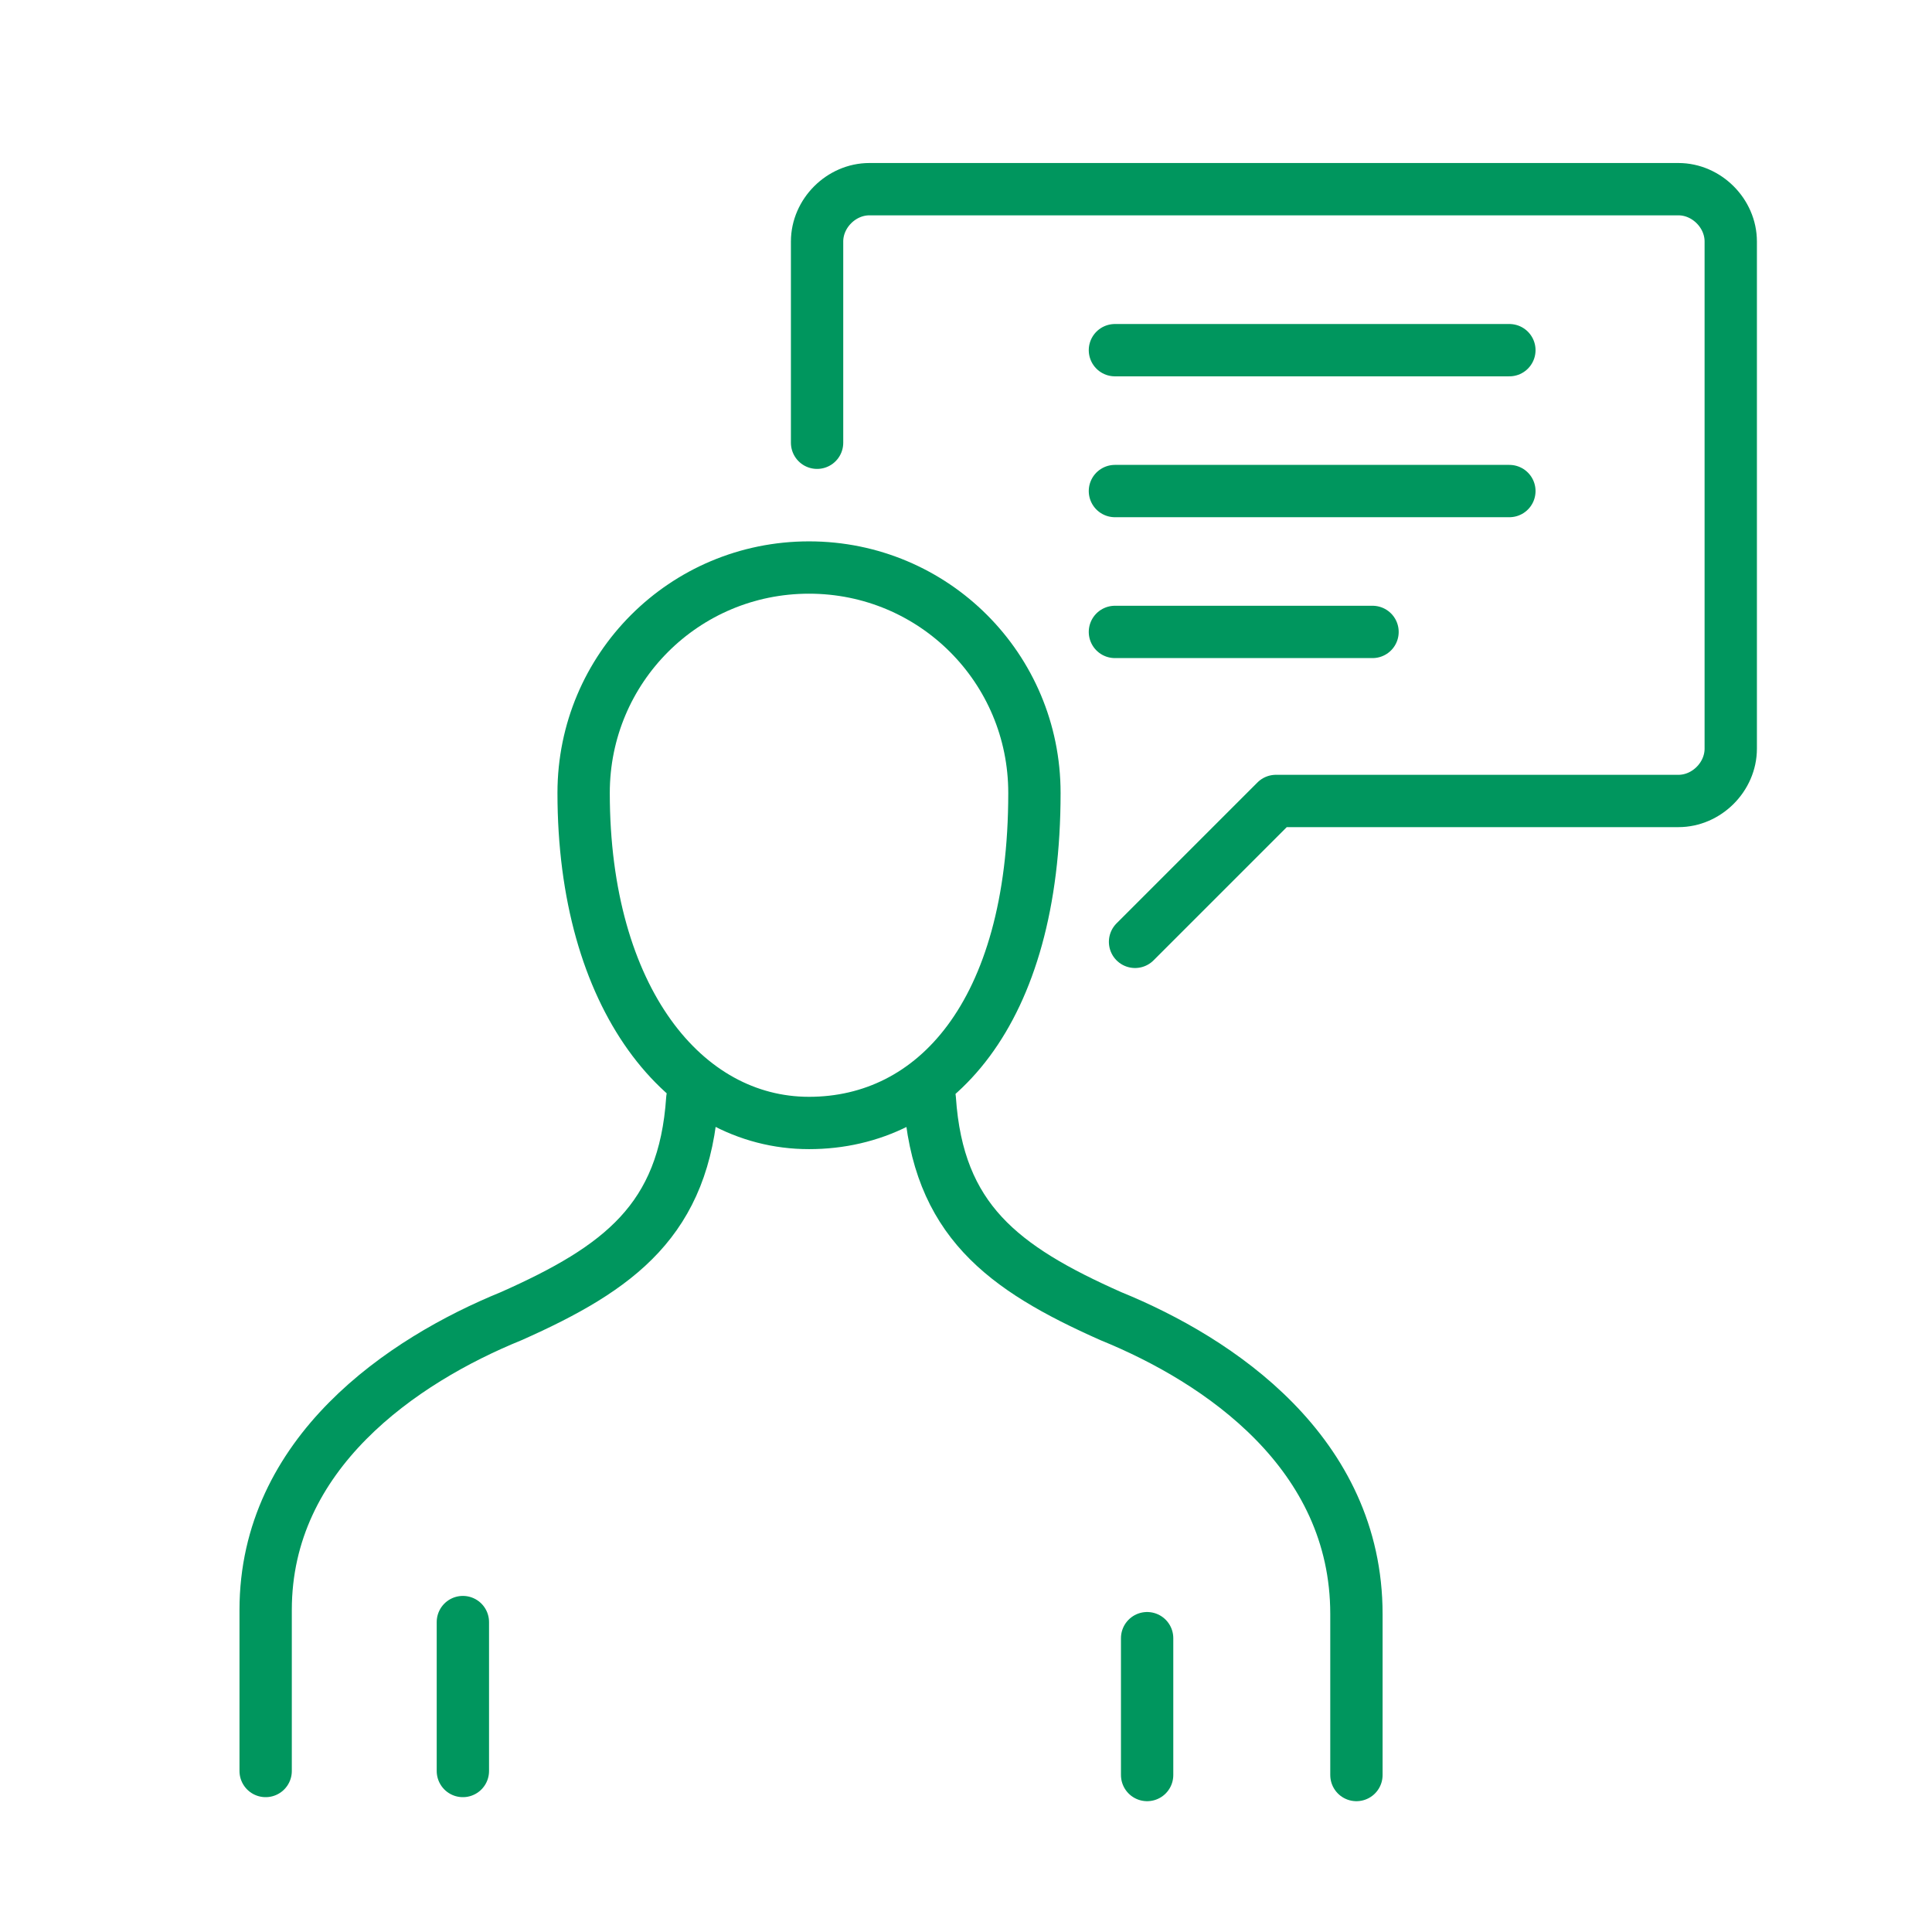
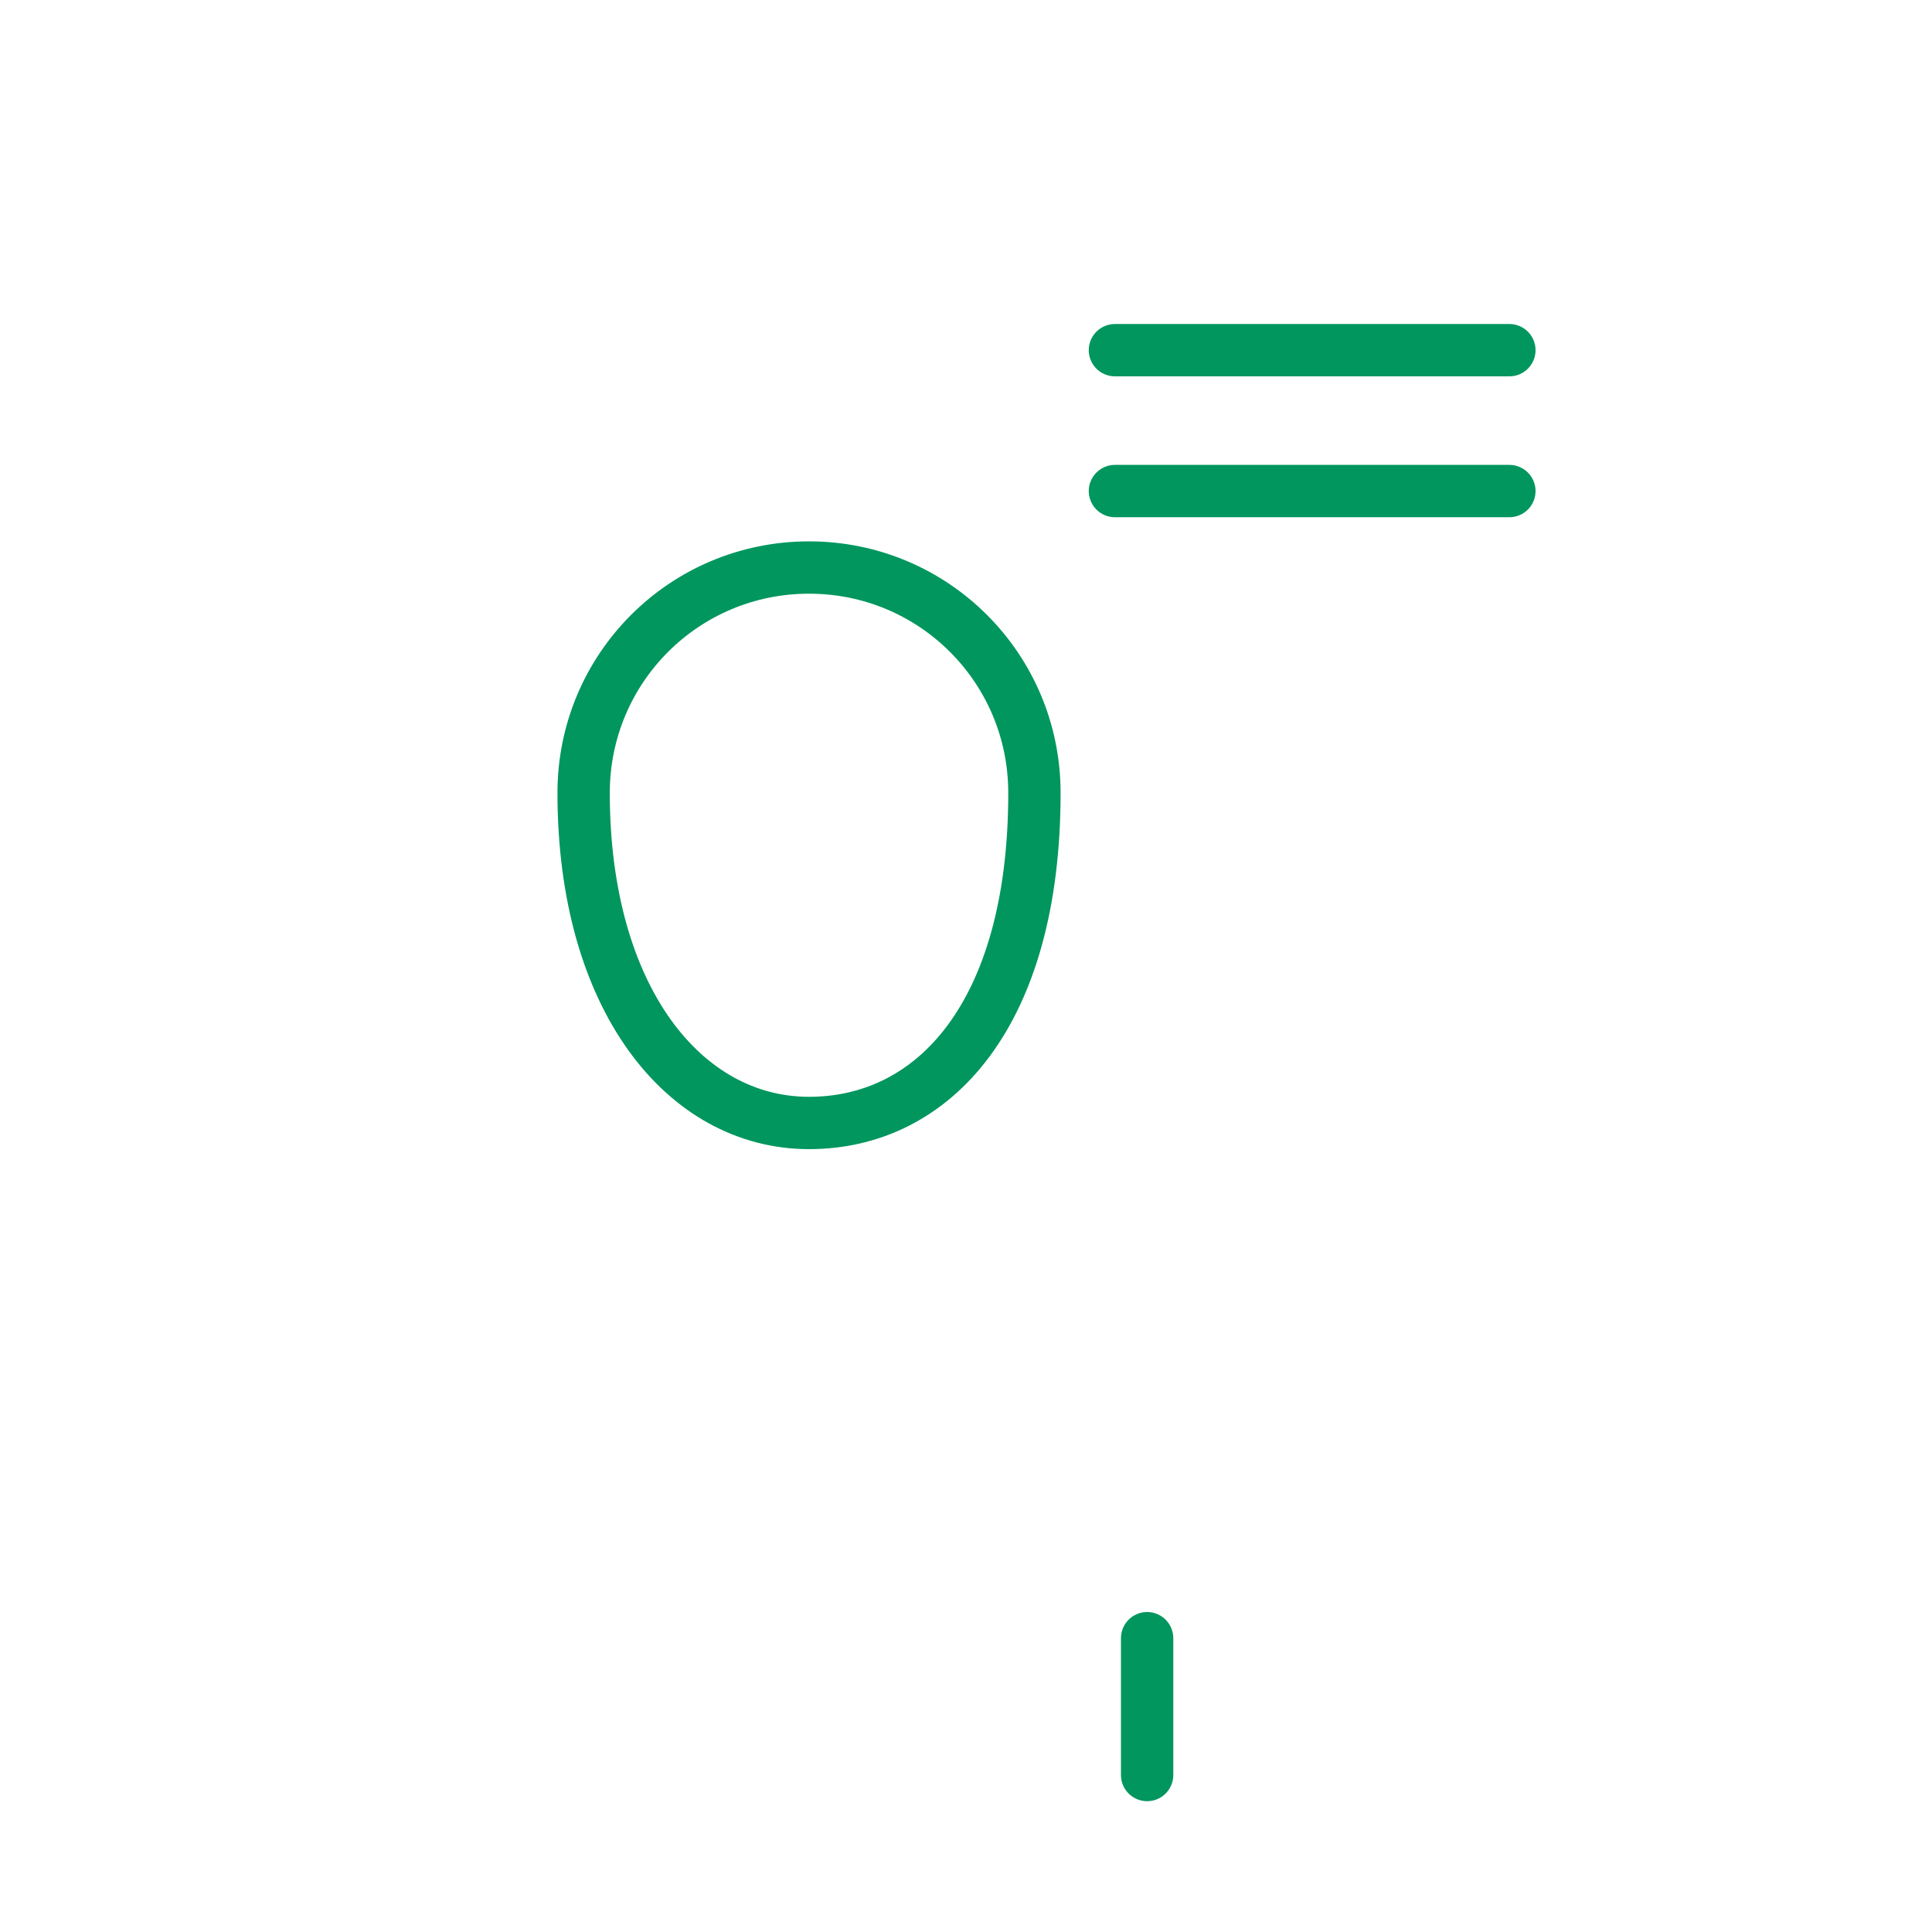
<svg xmlns="http://www.w3.org/2000/svg" version="1.1" x="0px" y="0px" viewBox="0 0 48 48" style="enable-background:new 0 0 48 48;" xml:space="preserve">
  <style type="text/css">
	.st0{opacity:0.1;fill:#00965E;}
	.st1{fill:#212121;}
	.st2{fill:#00965E;}
	.st3{fill:#C20069;}
	.st4{fill:none;stroke:#C20069;stroke-width:6;stroke-miterlimit:10;}
	.st5{fill:none;stroke:#00965E;stroke-width:2;stroke-linecap:round;stroke-linejoin:round;stroke-miterlimit:10;}
	.st6{fill:#6F4378;}
	.st7{fill:#24B3C7;}
	.st8{fill:#FFFFFF;stroke:#FFFFFF;stroke-miterlimit:10;}
	.st9{filter:url(#Adobe_OpacityMaskFilter);}
	.st10{fill:none;stroke:#000000;stroke-linecap:round;stroke-linejoin:round;stroke-miterlimit:10;}
	.st11{fill:none;stroke:#FFFFFF;stroke-width:1.8;stroke-linecap:round;stroke-linejoin:round;stroke-miterlimit:10;}
	.st12{mask:url(#SVGID_1_);fill:url(#SVGID_00000056417389530453193480000001831910325604856714_);}
	
		.st13{fill:none;stroke:url(#SVGID_00000080901033624719602160000001404788807781984407_);stroke-width:1.8;stroke-linecap:round;stroke-linejoin:round;stroke-miterlimit:10;}
	.st14{filter:url(#Adobe_OpacityMaskFilter_00000098214060245614546230000001616126977597119642_);}
	.st15{fill:none;stroke:#FFFFFF;stroke-width:1.6;stroke-linecap:round;stroke-linejoin:round;stroke-miterlimit:10;}
	
		.st16{mask:url(#SVGID_00000034790557814889331960000000896097891955287962_);fill:url(#SVGID_00000036938839058810594870000009127214751778240394_);}
	
		.st17{fill:none;stroke:url(#SVGID_00000070817033720768197440000012378896759197942718_);stroke-width:1.8;stroke-linecap:round;stroke-linejoin:round;stroke-miterlimit:10;}
	.st18{filter:url(#Adobe_OpacityMaskFilter_00000096022287366758188390000016469170409582644906_);}
	
		.st19{mask:url(#SVGID_00000161617071694108077600000010070109251466914959_);fill:url(#SVGID_00000013914243824706872760000005042159186101989259_);}
	
		.st20{fill:none;stroke:url(#SVGID_00000127751628746380194270000010348796021542780041_);stroke-width:1.8;stroke-linecap:round;stroke-linejoin:round;stroke-miterlimit:10;}
	.st21{filter:url(#Adobe_OpacityMaskFilter_00000026165306484999862620000012266726079609374082_);}
	
		.st22{mask:url(#SVGID_00000047765764624690957730000002772476431642233013_);fill:url(#SVGID_00000128487414457881924900000004462286463497697212_);}
	
		.st23{fill:none;stroke:url(#SVGID_00000031204386323846386020000005759974316450001323_);stroke-width:1.8;stroke-linecap:round;stroke-linejoin:round;stroke-miterlimit:10;}
	.st24{filter:url(#Adobe_OpacityMaskFilter_00000055697549113379680430000014610024835084638871_);}
	.st25{fill:#FFFFFF;}
	
		.st26{mask:url(#SVGID_00000183942031745831093750000001381850475074485419_);fill:url(#SVGID_00000074404943513078127110000009925873055157029558_);}
	
		.st27{fill:none;stroke:url(#SVGID_00000008868168341838180500000016724472117937018805_);stroke-width:1.8;stroke-linecap:round;stroke-linejoin:round;stroke-miterlimit:10;}
	.st28{filter:url(#Adobe_OpacityMaskFilter_00000065792007789551800850000009950091231569079218_);}
	.st29{fill:none;stroke:#FFFFFF;stroke-width:1.9;stroke-linecap:round;stroke-linejoin:round;stroke-miterlimit:10;}
	
		.st30{mask:url(#SVGID_00000018197356795707767760000000207185495885300410_);fill:url(#SVGID_00000107561841747985680900000015080257845047032753_);}
	.st31{filter:url(#Adobe_OpacityMaskFilter_00000161632462700708094160000011333060937619030947_);}
	.st32{fill:none;stroke:#FFFFFF;stroke-width:2;stroke-linecap:round;stroke-linejoin:round;stroke-miterlimit:10;}
	
		.st33{mask:url(#SVGID_00000023275631829101101710000009672852876643877760_);fill:url(#SVGID_00000133516436253532936880000005220534839804538544_);}
	.st34{filter:url(#Adobe_OpacityMaskFilter_00000105406055098938316500000006331227671919389328_);}
	.st35{fill:none;stroke:#FFFFFF;stroke-width:1.8;stroke-miterlimit:10;}
	
		.st36{mask:url(#SVGID_00000026859906719860901970000007204249703367026074_);fill:url(#SVGID_00000083807556550075501920000004542921105747571599_);}
	.st37{filter:url(#Adobe_OpacityMaskFilter_00000049925680808342796520000002200297547805764738_);}
	.st38{fill:none;stroke:#FFFFFF;stroke-width:1.8;stroke-linecap:round;stroke-miterlimit:10;}
	
		.st39{mask:url(#SVGID_00000078007506241465325530000001878276193539801988_);fill:url(#SVGID_00000109002379433296477170000015130972486940127407_);}
	.st40{filter:url(#Adobe_OpacityMaskFilter_00000022559489293649338160000014798969446480647855_);}
	
		.st41{mask:url(#SVGID_00000096046632511531181340000004914511639074017970_);fill:url(#SVGID_00000029024698027158580350000004422891346688155791_);}
	.st42{filter:url(#Adobe_OpacityMaskFilter_00000115487126817195851450000010466946195442946982_);}
	
		.st43{mask:url(#SVGID_00000131328541474372568380000016215766106074917760_);fill:url(#SVGID_00000084510320201606928290000009140258387348383408_);}
	.st44{filter:url(#Adobe_OpacityMaskFilter_00000129915616522000789210000004845351593210141328_);}
	.st45{fill:none;stroke:#FFFFFF;stroke-width:2;stroke-linejoin:round;stroke-miterlimit:10;}
	
		.st46{mask:url(#SVGID_00000064340370818674740210000011174929729037941688_);fill:url(#SVGID_00000015323464794451415810000004725085353551942560_);}
	.st47{filter:url(#Adobe_OpacityMaskFilter_00000094585466693899117380000015263345827697730196_);}
	
		.st48{mask:url(#SVGID_00000106853740414186923540000010354174064066869128_);fill:url(#SVGID_00000132069693161539586030000003234984076176119684_);}
	.st49{filter:url(#Adobe_OpacityMaskFilter_00000083067878536899199990000003910748838673437374_);}
	
		.st50{mask:url(#SVGID_00000032650339193785390450000004396250359034459830_);fill:url(#SVGID_00000137125646696099793830000004378328546401754766_);}
	.st51{filter:url(#Adobe_OpacityMaskFilter_00000148646115450054901320000003240507819592845234_);}
	
		.st52{mask:url(#SVGID_00000072994551205969805370000002430128813214627980_);fill:url(#SVGID_00000145048097277068793450000015766300251752157334_);}
	.st53{filter:url(#Adobe_OpacityMaskFilter_00000057138616602580349520000005282557401110363033_);}
	
		.st54{mask:url(#SVGID_00000034808557275885023230000000635519354945045409_);fill:url(#SVGID_00000181807605833874682300000008445514304527637658_);}
	.st55{filter:url(#Adobe_OpacityMaskFilter_00000103979164709337886180000012832583155136472708_);}
	
		.st56{mask:url(#SVGID_00000000909563251360857410000004568090303215092658_);fill:url(#SVGID_00000072273113329773958020000016810200582755948720_);}
	.st57{filter:url(#Adobe_OpacityMaskFilter_00000064337728309499904610000011353828357907902899_);}
	.st58{fill:#FFFFFF;stroke:#FFFFFF;stroke-width:1.2;stroke-linecap:round;stroke-linejoin:round;stroke-miterlimit:10;}
	.st59{fill:none;stroke:#000000;stroke-width:2;stroke-linecap:round;stroke-linejoin:round;stroke-miterlimit:10;}
	
		.st60{mask:url(#SVGID_00000088112726544039097120000014633467537408965259_);fill:url(#SVGID_00000070820209545833014410000008192317511594940815_);}
	.st61{filter:url(#Adobe_OpacityMaskFilter_00000164510647834220832580000013839577087273130634_);}
	
		.st62{mask:url(#SVGID_00000016772219308261091810000009036346455906756233_);fill:url(#SVGID_00000039118027853056368890000006620273633423980696_);}
	.st63{filter:url(#Adobe_OpacityMaskFilter_00000150823147622561302180000000004380380471680690_);}
	.st64{fill:none;stroke:#FFFFFF;stroke-width:1.5;stroke-linecap:round;stroke-linejoin:round;stroke-miterlimit:10;}
	
		.st65{mask:url(#SVGID_00000014605235392887367210000017430413007173542042_);fill:url(#SVGID_00000076567464327854385650000013972225987568171138_);}
	.st66{filter:url(#Adobe_OpacityMaskFilter_00000060740889434560179700000015476482730240955280_);}
	
		.st67{mask:url(#SVGID_00000001626943179135064320000014669279402222857611_);fill:url(#SVGID_00000072267936327685605050000005591266690509569171_);}
	.st68{filter:url(#Adobe_OpacityMaskFilter_00000181784449879425441290000003307060731040987035_);}
	
		.st69{mask:url(#SVGID_00000100380367629855566570000015705223820667639714_);fill:url(#SVGID_00000061434478357114899360000017515041875704127148_);}
	.st70{filter:url(#Adobe_OpacityMaskFilter_00000019635916359986329820000016786470959532255886_);}
	
		.st71{mask:url(#SVGID_00000173844030118999313490000014114096153735115679_);fill:url(#SVGID_00000174580210888891662530000006425297481903130033_);}
	.st72{filter:url(#Adobe_OpacityMaskFilter_00000101808054798941212690000004193962784719829950_);}
	
		.st73{mask:url(#SVGID_00000032627033865395325460000001015010673868247712_);fill:url(#SVGID_00000032611792943854750680000000240220089756001424_);}
	.st74{filter:url(#Adobe_OpacityMaskFilter_00000161632405127237368410000002415220083305000079_);}
	
		.st75{mask:url(#SVGID_00000141430399230705203940000014963057240939525808_);fill:url(#SVGID_00000039113420177852163380000014252262245578276255_);}
	.st76{filter:url(#Adobe_OpacityMaskFilter_00000083796000816986690580000005893791312503432609_);}
	
		.st77{mask:url(#SVGID_00000158747782644157144700000005784492589931913128_);fill:url(#SVGID_00000173134693383546453110000017716672860297174179_);}
	.st78{filter:url(#Adobe_OpacityMaskFilter_00000067935764071374545960000006928201056910639551_);}
	
		.st79{mask:url(#SVGID_00000018922511452196958420000004622937189326218428_);fill:url(#SVGID_00000088822699748001968830000012892789703589182596_);}
	.st80{filter:url(#Adobe_OpacityMaskFilter_00000074409754453674256340000007729271579671770768_);}
	
		.st81{mask:url(#SVGID_00000119098745685457710530000012084125489662789505_);fill:url(#SVGID_00000142894255778957840690000005874018910414697357_);}
	.st82{filter:url(#Adobe_OpacityMaskFilter_00000103227161232076907470000013485003063011173269_);}
	
		.st83{mask:url(#SVGID_00000137834525078173232870000013489206246724685460_);fill:url(#SVGID_00000011717630989869349810000008549039658470560423_);}
	.st84{filter:url(#Adobe_OpacityMaskFilter_00000139278992829545692020000005161740655013129407_);}
	
		.st85{mask:url(#SVGID_00000039126931259854339010000017811516612715048602_);fill:url(#SVGID_00000098184448616035221130000017082154798412554925_);}
	.st86{filter:url(#Adobe_OpacityMaskFilter_00000042700571812828460250000012402957914489993900_);}
	
		.st87{mask:url(#SVGID_00000132775250871609281100000001264218026944872866_);fill:url(#SVGID_00000058588724045577707560000012986717841384512398_);}
	.st88{filter:url(#Adobe_OpacityMaskFilter_00000026143543052739820690000009603963366293208483_);}
	
		.st89{mask:url(#SVGID_00000026123140411843713010000009374809475806584244_);fill:url(#SVGID_00000046329720967081600430000012961902879342195135_);}
	.st90{filter:url(#Adobe_OpacityMaskFilter_00000042705677641088921850000016580782515800912519_);}
	
		.st91{mask:url(#SVGID_00000081637147046940184500000014794752814724806565_);fill:url(#SVGID_00000070801761930759953240000017524129646707894953_);}
	.st92{filter:url(#Adobe_OpacityMaskFilter_00000163070017591906570220000007484730253045331611_);}
	
		.st93{mask:url(#SVGID_00000164486334578026076550000014234163011658061197_);fill:url(#SVGID_00000147918340324153956140000017861841765462269835_);}
	.st94{filter:url(#Adobe_OpacityMaskFilter_00000002361663986375879440000010614303347343987645_);}
	
		.st95{mask:url(#SVGID_00000031921506350548744250000018048272100763602320_);fill:url(#SVGID_00000124864667601508704890000005494875198822007444_);}
	.st96{filter:url(#Adobe_OpacityMaskFilter_00000085958991717288122400000015903253264610553529_);}
	
		.st97{mask:url(#SVGID_00000131333490362767659990000001129984939798945160_);fill:url(#SVGID_00000039822875747279609710000017411475639306641573_);}
	.st98{filter:url(#Adobe_OpacityMaskFilter_00000017475069349861243780000011129205006381192598_);}
	
		.st99{mask:url(#SVGID_00000026884991081721023060000006468405482327804861_);fill:url(#SVGID_00000097462616064335287770000012106910375167128998_);}
	.st100{filter:url(#Adobe_OpacityMaskFilter_00000078741106196308487490000002334711330472978323_);}
	
		.st101{mask:url(#SVGID_00000142858147734350499370000008654477967615097216_);fill:url(#SVGID_00000149373827060369070300000009405675245010378628_);}
	.st102{filter:url(#Adobe_OpacityMaskFilter_00000080175292924585736800000015326500348824670636_);}
	
		.st103{mask:url(#SVGID_00000104708538968333021860000011661930645681117116_);fill:url(#SVGID_00000167385016905493441750000016834636830401837699_);}
	.st104{filter:url(#Adobe_OpacityMaskFilter_00000008863973826182751360000013948181023153584317_);}
	.st105{fill:none;stroke:#FFFFFF;stroke-width:1.858;stroke-linecap:round;stroke-linejoin:round;stroke-miterlimit:10;}
	
		.st106{mask:url(#SVGID_00000050656368592144177740000014662274330374165669_);fill:url(#SVGID_00000163790672551105196680000007864282720388966591_);}
	.st107{filter:url(#Adobe_OpacityMaskFilter_00000034772232402593485590000016194252295843902120_);}
	
		.st108{mask:url(#SVGID_00000024718448651714107660000017833588440802977450_);fill:url(#SVGID_00000157999181474614490980000006839253266158700689_);}
	.st109{filter:url(#Adobe_OpacityMaskFilter_00000143603115793032364780000004376786440533595025_);}
	
		.st110{mask:url(#SVGID_00000098923838650827793910000010734881260995796608_);fill:url(#SVGID_00000149345230269671761260000003093699467013848722_);}
	.st111{filter:url(#Adobe_OpacityMaskFilter_00000034075367567880925900000002772417222885878712_);}
	
		.st112{mask:url(#SVGID_00000004504787126469673700000010973669570098171023_);fill:url(#SVGID_00000119113616480784104420000012477661490725205391_);}
	.st113{filter:url(#Adobe_OpacityMaskFilter_00000167393735580885512990000009558912084175159975_);}
	
		.st114{mask:url(#SVGID_00000170983292104588591720000002228981029852529853_);fill:url(#SVGID_00000086655630225626992480000009128676983273161123_);}
	.st115{filter:url(#Adobe_OpacityMaskFilter_00000124125162357489880300000017635974282316763311_);}
	
		.st116{mask:url(#SVGID_00000105401665802224921550000004140430305628683155_);fill:url(#SVGID_00000159452675132160400020000010318155538592375202_);}
	.st117{filter:url(#Adobe_OpacityMaskFilter_00000159443532022419936910000005983589352606213547_);}
	
		.st118{mask:url(#SVGID_00000031905360046143272530000012743286442791037374_);fill:url(#SVGID_00000005982931223100738220000015759107025289580447_);}
	.st119{filter:url(#Adobe_OpacityMaskFilter_00000115474609380696806900000007628753458708661922_);}
	.st120{fill:none;stroke:#FFFFFF;stroke-width:1.673;stroke-linecap:round;stroke-linejoin:round;stroke-miterlimit:10;}
	
		.st121{mask:url(#SVGID_00000105407465396057738850000007458665916568734615_);fill:url(#SVGID_00000004513622237684463720000009943981176471481013_);}
	.st122{filter:url(#Adobe_OpacityMaskFilter_00000176042011259992478820000004576863185821020335_);}
	
		.st123{mask:url(#SVGID_00000024712070807452670240000002604114714681930393_);fill:url(#SVGID_00000026872182347335912430000004132495586376465082_);}
	.st124{filter:url(#Adobe_OpacityMaskFilter_00000115514474229066156610000001288483414710853512_);}
	
		.st125{fill:url(#SVGID_00000078011132186086878530000007460983776455743623_);stroke:#FFFFFF;stroke-width:1.8;stroke-linecap:round;stroke-miterlimit:10;}
	
		.st126{fill:url(#SVGID_00000134960273323337172600000010723941057480519585_);stroke:#FFFFFF;stroke-width:1.8;stroke-linecap:round;stroke-miterlimit:10;}
	
		.st127{fill:url(#SVGID_00000123412276286232664420000004390994950864420027_);stroke:#FFFFFF;stroke-width:1.8;stroke-linecap:round;stroke-miterlimit:10;}
	
		.st128{fill:url(#SVGID_00000094617686607119937880000014591346858422881192_);stroke:#FFFFFF;stroke-width:1.8;stroke-linecap:round;stroke-miterlimit:10;}
	
		.st129{fill:url(#SVGID_00000069381032110870191460000006591105597299812007_);stroke:#FFFFFF;stroke-width:1.8;stroke-linecap:round;stroke-miterlimit:10;}
	
		.st130{mask:url(#SVGID_00000022528217998890225290000015006335175965188244_);fill:url(#SVGID_00000139277513588848821470000005491696927165012115_);}
	.st131{filter:url(#Adobe_OpacityMaskFilter_00000053536624186942236330000012688521414089115819_);}
	
		.st132{mask:url(#SVGID_00000100381726552624161810000002155038941440696726_);fill:url(#SVGID_00000104699315627986082420000007559194862387168700_);}
	.st133{filter:url(#Adobe_OpacityMaskFilter_00000042696523620884035820000007161399082242868394_);}
	
		.st134{mask:url(#SVGID_00000036240595291519822900000011510579329847206793_);fill:url(#SVGID_00000024696623817537782950000018232364072852115077_);}
	.st135{filter:url(#Adobe_OpacityMaskFilter_00000117677345919279422590000011382111220854105513_);}
	
		.st136{mask:url(#SVGID_00000135656850267456414900000000716681449846284930_);fill:url(#SVGID_00000083054717839161285030000017436000615616471203_);}
	.st137{filter:url(#Adobe_OpacityMaskFilter_00000127021825171100330930000016978833955557128888_);}
	
		.st138{mask:url(#SVGID_00000082331089499094229750000009655096441078585004_);fill:url(#SVGID_00000101103567358666579520000014381302268122795652_);}
	.st139{filter:url(#Adobe_OpacityMaskFilter_00000025422814661298448070000006348976982921109639_);}
	
		.st140{mask:url(#SVGID_00000182498766025177829960000010118473949886345355_);fill:url(#SVGID_00000078743399668244247350000003936052188893569722_);}
	.st141{filter:url(#Adobe_OpacityMaskFilter_00000068677229373688722460000006455607798791918251_);}
	
		.st142{mask:url(#SVGID_00000127760873270670491730000009249938153531498881_);fill:url(#SVGID_00000155855002332588524800000004630182025683890828_);}
	.st143{filter:url(#Adobe_OpacityMaskFilter_00000124134114324920901960000004595594062405410458_);}
	
		.st144{mask:url(#SVGID_00000044864924721996642830000015976246784273541303_);fill:url(#SVGID_00000173142336966544787070000012280713093739846272_);}
	.st145{filter:url(#Adobe_OpacityMaskFilter_00000139972645820458219010000005067890037780164230_);}
	
		.st146{mask:url(#SVGID_00000145025905294169385700000013251003422149449624_);fill:url(#SVGID_00000052104743244555232050000015103732921564328103_);}
	.st147{filter:url(#Adobe_OpacityMaskFilter_00000033360204665320935030000004558213321415390616_);}
	
		.st148{mask:url(#SVGID_00000099622729098927420460000018141426182846699397_);fill:url(#SVGID_00000145025179342033824590000015483395654872539794_);}
	.st149{filter:url(#Adobe_OpacityMaskFilter_00000129173198746597759520000002448962353760870837_);}
	
		.st150{mask:url(#SVGID_00000127761560398345217010000012211676959029572246_);fill:url(#SVGID_00000172412965474122465590000016181211369684555435_);}
	.st151{filter:url(#Adobe_OpacityMaskFilter_00000153670290931954371770000012332831813779856011_);}
	
		.st152{mask:url(#SVGID_00000037680856404818121940000006444796256799634355_);fill:url(#SVGID_00000039134678379145571710000006963258141285114519_);}
	.st153{filter:url(#Adobe_OpacityMaskFilter_00000067943830222236036460000003290627981546572171_);}
	
		.st154{mask:url(#SVGID_00000178179136123643285980000018193504734074737537_);fill:url(#SVGID_00000046327276238468663880000011425297080860204448_);}
	.st155{filter:url(#Adobe_OpacityMaskFilter_00000149362094831071195570000003864692030683741100_);}
	
		.st156{mask:url(#SVGID_00000120549751498216865240000010606679966394326186_);fill:url(#SVGID_00000103264097830673528610000014519248124714817922_);}
	.st157{filter:url(#Adobe_OpacityMaskFilter_00000165232694601538052760000007865026515526727590_);}
	.st158{fill:none;stroke:#FFFFFF;stroke-width:2.056;stroke-linecap:round;stroke-linejoin:round;stroke-miterlimit:10;}
	
		.st159{mask:url(#SVGID_00000029026925835818633810000015367866314183490492_);fill:url(#SVGID_00000145047535659621199980000001068933883458295213_);}
	.st160{filter:url(#Adobe_OpacityMaskFilter_00000173144294030402854260000012499550578474559390_);}
	
		.st161{mask:url(#SVGID_00000034792706418139935740000013973649233968917641_);fill:url(#SVGID_00000113329631647051300030000012504829229055938730_);}
	.st162{filter:url(#Adobe_OpacityMaskFilter_00000022539914450151321380000001798617143314042504_);}
	
		.st163{mask:url(#SVGID_00000013174497577890011500000004197783561342799542_);fill:url(#SVGID_00000126306457930920751920000010590546796923717032_);}
	.st164{filter:url(#Adobe_OpacityMaskFilter_00000164479428344191888190000009751058388257113497_);}
	.st165{stroke:#FFFFFF;stroke-width:1.8;stroke-linecap:round;stroke-linejoin:round;stroke-miterlimit:10;}
	.st166{fill:none;stroke:#FFFFFF;stroke-linecap:round;stroke-linejoin:round;stroke-miterlimit:10;}
	
		.st167{mask:url(#SVGID_00000121257118322050798170000001147765349715915681_);fill:url(#SVGID_00000183971916868056098380000009568945592904756878_);}
	.st168{filter:url(#Adobe_OpacityMaskFilter_00000098205540809842665100000003206687077803946413_);}
	
		.st169{mask:url(#SVGID_00000018214481128983702170000006090967171939805096_);fill:url(#SVGID_00000080177225725786560940000017642949827935518634_);}
	.st170{filter:url(#Adobe_OpacityMaskFilter_00000028309095834648316040000004780442629733628043_);}
	
		.st171{mask:url(#SVGID_00000006675037623121710250000018175736906424856198_);fill:url(#SVGID_00000147204539066764507110000013374019921863388604_);}
	.st172{filter:url(#Adobe_OpacityMaskFilter_00000183951937890267446020000018147771176978827702_);}
	
		.st173{mask:url(#SVGID_00000118363965978530581280000007197657939690254780_);fill:url(#SVGID_00000078021674202267970710000006661983405302686894_);}
	.st174{filter:url(#Adobe_OpacityMaskFilter_00000078033012827339812550000003551412647055228309_);}
	.st175{fill:none;stroke:#FFFFFF;stroke-width:2;stroke-miterlimit:10;}
	.st176{fill:none;stroke:#FFFFFF;stroke-width:1.8;stroke-linejoin:round;stroke-miterlimit:10;}
	
		.st177{mask:url(#SVGID_00000086685003997330466840000011341843358621569432_);fill:url(#SVGID_00000150809800654780644700000011805075967977755071_);}
	.st178{filter:url(#Adobe_OpacityMaskFilter_00000092414784120575761540000004112849135293837732_);}
	
		.st179{mask:url(#SVGID_00000087396802245907165170000006569450340911028895_);fill:url(#SVGID_00000042697502444650258150000017900208083662951859_);}
	.st180{filter:url(#Adobe_OpacityMaskFilter_00000116232389130804066470000005526625514217152179_);}
	
		.st181{mask:url(#SVGID_00000168095899476616822860000010960590126795891627_);fill:url(#SVGID_00000164504837103717247370000010298138256515279525_);}
	.st182{filter:url(#Adobe_OpacityMaskFilter_00000049210202014354564870000004004142576809445000_);}
	
		.st183{mask:url(#SVGID_00000122695516782157292840000006066456829690617764_);fill:url(#SVGID_00000140000804643526883560000016854411676112428468_);}
	.st184{filter:url(#Adobe_OpacityMaskFilter_00000042008976641902758240000014338712724242988201_);}
	
		.st185{mask:url(#SVGID_00000064321831928505770630000005970405594099860370_);fill:url(#SVGID_00000130627619436684184050000002689663639805839008_);}
	.st186{filter:url(#Adobe_OpacityMaskFilter_00000119112543431134794060000014293429263823572671_);}
	
		.st187{mask:url(#SVGID_00000180355432849708169400000000047943454636014978_);fill:url(#SVGID_00000095310876019703230000000004135560806274999204_);}
	.st188{filter:url(#Adobe_OpacityMaskFilter_00000021813956660678652540000013904217550692935068_);}
	
		.st189{mask:url(#SVGID_00000146461372705574496150000015455929797593359032_);fill:url(#SVGID_00000175284831112429648100000002128831520169830550_);}
	.st190{filter:url(#Adobe_OpacityMaskFilter_00000079455690510897197840000008314602348062478009_);}
	
		.st191{mask:url(#SVGID_00000145059898204936977300000009998216092388225445_);fill:url(#SVGID_00000165194111490907994180000014858675924178104715_);}
	.st192{filter:url(#Adobe_OpacityMaskFilter_00000133510143130783218480000000894546630200294319_);}
	
		.st193{mask:url(#SVGID_00000001657518250550844250000006974392613772850578_);fill:url(#SVGID_00000095302968973103978200000008206511206745361798_);}
	.st194{filter:url(#Adobe_OpacityMaskFilter_00000109747712689445489450000014928164472724201137_);}
	
		.st195{mask:url(#SVGID_00000167385542958960897790000007450420435144736665_);fill:url(#SVGID_00000130637749471273781250000010711153378470502826_);}
	.st196{filter:url(#Adobe_OpacityMaskFilter_00000134218281147935577820000001989504646392599458_);}
	
		.st197{mask:url(#SVGID_00000121277123944420746430000001105744091716231082_);fill:url(#SVGID_00000098222519841298835860000013512838409750624402_);}
	.st198{filter:url(#Adobe_OpacityMaskFilter_00000091005642307396526600000000799654639770067604_);}
	
		.st199{mask:url(#SVGID_00000042717167858413149510000016783036650955659946_);fill:url(#SVGID_00000050647436975544147450000007064908852325489300_);}
	.st200{filter:url(#Adobe_OpacityMaskFilter_00000036211063818578326620000002345867694285909902_);}
	.st201{fill:none;stroke:#FFFFFF;stroke-width:1.9;stroke-miterlimit:10;}
	
		.st202{mask:url(#SVGID_00000044143910828141716550000018335316516008201093_);fill:url(#SVGID_00000047040750964176097220000011734039099725949335_);}
	.st203{filter:url(#Adobe_OpacityMaskFilter_00000039116172844464863820000008462484576133176713_);}
	
		.st204{mask:url(#SVGID_00000164493538148866486160000014251793432466510243_);fill:url(#SVGID_00000014609189327728044790000010348348518167407508_);}
	.st205{filter:url(#Adobe_OpacityMaskFilter_00000087389891646712153270000000779502575636332208_);}
	
		.st206{mask:url(#SVGID_00000145757028670101637160000013584593761140958132_);fill:url(#SVGID_00000064350803799755756790000003233739578631297720_);}
	.st207{filter:url(#Adobe_OpacityMaskFilter_00000108286911833426919390000004519453617586816646_);}
	
		.st208{mask:url(#SVGID_00000165192917435763937700000003200647747386284698_);fill:url(#SVGID_00000013187125761948497410000009184383563348798094_);}
	.st209{filter:url(#Adobe_OpacityMaskFilter_00000153667123637218194740000008985579892719281846_);}
	
		.st210{mask:url(#SVGID_00000046307917699122402190000009067982183579069607_);fill:url(#SVGID_00000170991081996334609380000010809734259974429624_);}
	.st211{filter:url(#Adobe_OpacityMaskFilter_00000105411436768900030850000009572104218516817806_);}
	
		.st212{mask:url(#SVGID_00000068675133231773536250000010120466813331660446_);fill:url(#SVGID_00000124851013312718076620000007234156098237042050_);}
	.st213{filter:url(#Adobe_OpacityMaskFilter_00000121269305777468220390000009595952203435895469_);}
	
		.st214{mask:url(#SVGID_00000128481322572889952660000008010908535919459979_);fill:url(#SVGID_00000070090028659385426830000015200854553111876256_);}
	.st215{filter:url(#Adobe_OpacityMaskFilter_00000129168857819949574710000004302784112908482742_);}
	.st216{fill:none;stroke:#FFFFFF;stroke-width:2;stroke-linecap:round;stroke-miterlimit:10;}
	
		.st217{mask:url(#SVGID_00000023276161200891397260000001963435369838591384_);fill:url(#SVGID_00000007407755796612282670000015161498950490885031_);}
	.st218{filter:url(#Adobe_OpacityMaskFilter_00000150093024692176998750000002856701693919203006_);}
	
		.st219{mask:url(#SVGID_00000176750606217298228680000010734987954286176937_);fill:url(#SVGID_00000039108040066324994080000010443095059719318663_);}
	.st220{filter:url(#Adobe_OpacityMaskFilter_00000070095859097118327580000006488359845307383229_);}
	
		.st221{mask:url(#SVGID_00000056407240861167881470000014892788373630478223_);fill:url(#SVGID_00000001623186264625754620000002485175297852577703_);}
	.st222{filter:url(#Adobe_OpacityMaskFilter_00000137132656980389809680000012864803218098412976_);}
	.st223{fill:none;stroke:#FFFFFF;stroke-width:2.05;stroke-miterlimit:10;}
	.st224{fill:none;stroke:#FFFFFF;stroke-width:2.05;stroke-linejoin:round;stroke-miterlimit:10;}
	
		.st225{mask:url(#SVGID_00000127012477695538145380000014449581320039537041_);fill:url(#SVGID_00000140721958587012129500000014664619972878381717_);}
	.st226{filter:url(#Adobe_OpacityMaskFilter_00000097464230454310520470000009457737481893070492_);}
	
		.st227{mask:url(#SVGID_00000038375942783027608530000011261554386613053829_);fill:url(#SVGID_00000168104306355990743620000004801788011277865384_);}
	.st228{filter:url(#Adobe_OpacityMaskFilter_00000078045738244336228270000003002525227089139620_);}
	.st229{fill:none;stroke:#FFFFFF;stroke-width:1.852;stroke-miterlimit:10;}
	
		.st230{mask:url(#SVGID_00000050643495321057523200000001717779014517472406_);fill:url(#SVGID_00000182499719747523101460000010464300191048010903_);}
	.st231{filter:url(#Adobe_OpacityMaskFilter_00000169559032014787226010000007188902947585296273_);}
	
		.st232{mask:url(#SVGID_00000134947793048897720210000000859546284285760653_);fill:url(#SVGID_00000017503919110442649570000007031397955964721808_);}
	.st233{filter:url(#Adobe_OpacityMaskFilter_00000043417804164223365380000014807780683169429128_);}
	.st234{fill:none;stroke:#FFFFFF;stroke-width:2.07;stroke-linecap:round;stroke-linejoin:round;stroke-miterlimit:10;}
	.st235{fill:none;stroke:#FFFFFF;stroke-width:2.03;stroke-linecap:round;stroke-linejoin:round;stroke-miterlimit:10;}
	.st236{fill:none;stroke:#FFFFFF;stroke-width:1.937;stroke-linecap:round;stroke-linejoin:round;stroke-miterlimit:10;}
	
		.st237{mask:url(#SVGID_00000098185783310854361740000012532486740364448700_);fill:url(#SVGID_00000145057856082923691500000012034294918778207914_);}
	.st238{filter:url(#Adobe_OpacityMaskFilter_00000145745685100612950340000003273853152157544838_);}
	
		.st239{mask:url(#SVGID_00000116199044275431827970000005150875757874209453_);fill:url(#SVGID_00000165199139632289460840000013267203344955898755_);}
	.st240{filter:url(#Adobe_OpacityMaskFilter_00000038411066660323344340000005930534340956011426_);}
	
		.st241{mask:url(#SVGID_00000096039314941608800230000009592911174244321432_);fill:url(#SVGID_00000118355717328357355380000002509421991016035749_);}
	.st242{filter:url(#Adobe_OpacityMaskFilter_00000029743785755839062680000012281976745249146812_);}
	.st243{fill:none;stroke:#FFFFFF;stroke-width:1.825;stroke-linecap:round;stroke-linejoin:round;stroke-miterlimit:10;}
	.st244{fill:none;stroke:#FFFFFF;stroke-width:1.734;stroke-linecap:round;stroke-linejoin:round;stroke-miterlimit:10;}
	
		.st245{mask:url(#SVGID_00000083789345897527340840000008973423193538482317_);fill:url(#SVGID_00000026869810588716701840000009893140125852495503_);}
	.st246{filter:url(#Adobe_OpacityMaskFilter_00000049206831589193231920000015237772241878027401_);}
	
		.st247{mask:url(#SVGID_00000119836034419972123080000002518439523395226290_);fill:url(#SVGID_00000056403353028240495660000006432481733532073401_);}
	.st248{filter:url(#Adobe_OpacityMaskFilter_00000098915925085509908030000004245736120490630299_);}
	
		.st249{mask:url(#SVGID_00000021803562744547420680000015141864561502289558_);fill:url(#SVGID_00000048489030834447764750000005854348424417152693_);}
	.st250{filter:url(#Adobe_OpacityMaskFilter_00000119078378768920158190000002038342975614631297_);}
	
		.st251{mask:url(#SVGID_00000155124260906436593850000010642616206771053461_);fill:url(#SVGID_00000140702814896739021340000003810150642819914670_);}
	.st252{filter:url(#Adobe_OpacityMaskFilter_00000003812031736676353850000006064342458966506153_);}
	
		.st253{mask:url(#SVGID_00000058585594852064761720000007403426213349414572_);fill:url(#SVGID_00000140718368469835487920000010242647026711407292_);}
	.st254{fill:none;stroke:#00965E;stroke-width:7;stroke-miterlimit:10;}
	.st255{fill:none;stroke:#00965E;stroke-width:5;stroke-linecap:round;stroke-linejoin:round;stroke-miterlimit:10;}
	.st256{fill:none;stroke:#00965E;stroke-linecap:round;stroke-miterlimit:10;}
	.st257{fill:none;stroke:#94C120;stroke-linecap:round;stroke-linejoin:round;stroke-miterlimit:10;}
	.st258{fill:#9D8A5E;}
	.st259{fill:none;stroke:#9D8A5E;stroke-miterlimit:10;}
	.st260{fill:#94C120;}
	.st261{fill:none;stroke:#000000;stroke-width:0.75;stroke-linecap:round;stroke-linejoin:round;stroke-miterlimit:10;}
	.st262{fill:none;stroke:#FFFFFF;stroke-width:0.5;stroke-linecap:round;stroke-linejoin:round;stroke-miterlimit:10;}
	.st263{fill:#E9721C;}
	.st264{fill:none;stroke:#FFFFFF;stroke-linecap:round;stroke-miterlimit:10;}
	.st265{fill:none;stroke:#FFFFFF;stroke-width:0.75;stroke-linecap:round;stroke-linejoin:round;stroke-miterlimit:10;}
	.st266{filter:url(#Adobe_OpacityMaskFilter_00000142898705778867878600000013173414887421507718_);}
	.st267{fill:none;stroke:#FFFFFF;stroke-width:4;stroke-linecap:round;stroke-linejoin:round;stroke-miterlimit:10;}
	.st268{fill:none;stroke:#FFFFFF;stroke-width:5.455;stroke-linecap:round;stroke-linejoin:round;stroke-miterlimit:10;}
	
		.st269{mask:url(#SVGID_00000160891802880252299410000012815723626811428233_);fill:url(#SVGID_00000019666131273648933420000012889582045402206900_);}
	.st270{filter:url(#Adobe_OpacityMaskFilter_00000125566532522244394260000000980521206364181433_);}
	.st271{fill:none;stroke:#FFFFFF;stroke-width:4.464;stroke-linecap:round;stroke-linejoin:round;stroke-miterlimit:10;}
	
		.st272{mask:url(#SVGID_00000010307647566612776530000017070778528152138130_);fill:url(#SVGID_00000175316575985845743200000015238799759198641837_);}
	.st273{filter:url(#Adobe_OpacityMaskFilter_00000176019624127538790090000003793596148850953135_);}
	
		.st274{mask:url(#SVGID_00000123434986218464121080000009578495193764064445_);fill:url(#SVGID_00000146469983133821385980000015844092183660195510_);}
	.st275{filter:url(#Adobe_OpacityMaskFilter_00000088845899724114324940000012097853746116310923_);}
	
		.st276{mask:url(#SVGID_00000131339388649703767950000017357179158890619563_);fill:url(#SVGID_00000159428647499141949050000000333412123276159658_);}
	.st277{filter:url(#Adobe_OpacityMaskFilter_00000040573642621023680280000004107027518522215050_);}
	
		.st278{mask:url(#SVGID_00000145777366456909976850000001612190810999756453_);fill:url(#SVGID_00000080192737842254967500000014478165972298401673_);}
	.st279{filter:url(#Adobe_OpacityMaskFilter_00000064324396131023944060000012698776096033414591_);}
	
		.st280{mask:url(#SVGID_00000005945894623923134920000005638254594943597223_);fill:url(#SVGID_00000028286126662682360900000011399835009655140539_);}
	.st281{fill:none;stroke:#00965E;stroke-width:2;stroke-linejoin:round;stroke-miterlimit:10;}
	.st282{fill:none;stroke:#00965E;stroke-width:2;stroke-miterlimit:10;}
	.st283{fill:#FFFFFF;stroke:#00965E;stroke-width:0;stroke-miterlimit:10;}
	.st284{fill:none;stroke:#00965E;stroke-width:2;stroke-linecap:round;stroke-miterlimit:10;}
	.st285{fill:none;stroke:#000000;stroke-miterlimit:10;}
	.st286{fill:none;stroke:#00965E;stroke-width:6;stroke-linecap:round;stroke-linejoin:round;stroke-miterlimit:10;}
	.st287{fill:#00965E;stroke:#00965E;stroke-width:6;stroke-linecap:round;stroke-linejoin:round;stroke-miterlimit:10;}
	.st288{filter:url(#Adobe_OpacityMaskFilter_00000157296625662610536130000000420207728398393246_);}
	
		.st289{mask:url(#SVGID_00000062887431211458706480000012511924638064262026_);fill:url(#SVGID_00000082353506941988206400000004493460231372035248_);}
	.st290{filter:url(#Adobe_OpacityMaskFilter_00000008124218502741978960000013194440545714768052_);}
	
		.st291{mask:url(#SVGID_00000063609062144241552570000010971743079262942080_);fill:url(#SVGID_00000105423649544931392890000005617426364192676738_);}
	.st292{filter:url(#Adobe_OpacityMaskFilter_00000027587329586236327560000004194804949814159530_);}
	
		.st293{mask:url(#SVGID_00000183954354299489751330000017122405514087208597_);fill:url(#SVGID_00000172434754553123431000000009084597944638686126_);}
	.st294{fill-rule:evenodd;clip-rule:evenodd;fill:#FFFFFF;}
	.st295{fill:none;stroke:#FFFFFF;stroke-width:1.2;stroke-miterlimit:10;}
	.st296{opacity:0.3;fill:none;stroke:#FFFFFF;stroke-width:1.2;stroke-miterlimit:10;}
	.st297{fill:none;stroke:#000000;stroke-width:1.2;stroke-miterlimit:10;}
	.st298{fill:none;stroke:#FFFFFF;stroke-width:1.2;stroke-linecap:round;stroke-miterlimit:10;}
	.st299{filter:url(#Adobe_OpacityMaskFilter_00000041280114508448897920000013896172448005600685_);}
	
		.st300{mask:url(#SVGID_00000163778205500899966890000006170704667985535901_);fill:url(#SVGID_00000129884062306736291780000010410711110163879825_);}
	.st301{filter:url(#Adobe_OpacityMaskFilter_00000145020484934037174610000003483506384135836075_);}
	
		.st302{mask:url(#SVGID_00000170246259850620127860000004730168259646478773_);fill:url(#SVGID_00000084504699056633573790000013242140239648702398_);}
	.st303{filter:url(#Adobe_OpacityMaskFilter_00000047044372125230433630000001594938352170867124_);}
	
		.st304{mask:url(#SVGID_00000073001027725024374400000013603259949276562838_);fill:url(#SVGID_00000032613329296110357080000003007387232860317100_);}
	.st305{filter:url(#Adobe_OpacityMaskFilter_00000159456199149998063710000002274146341209549487_);}
	
		.st306{mask:url(#SVGID_00000060709363757962550120000007621133174983948678_);fill:url(#SVGID_00000121973059144888369710000015451204362706567345_);}
	.st307{filter:url(#Adobe_OpacityMaskFilter_00000070831003793361906160000001186405285109270955_);}
	
		.st308{mask:url(#SVGID_00000023260167102900462900000008538307573838523017_);fill:url(#SVGID_00000167354549042855777880000011342475235494321341_);}
	.st309{fill:none;stroke:#FFFFFF;stroke-width:1.2;stroke-linejoin:round;stroke-miterlimit:10;}
	.st310{fill:none;stroke:#FFFFFF;stroke-width:1.2;stroke-linecap:round;stroke-linejoin:round;stroke-miterlimit:10;}
	.st311{fill:none;stroke:#FFFFFF;stroke-width:1.3;stroke-miterlimit:10;}
	.st312{fill:none;stroke:#FFFFFF;stroke-width:1.3;stroke-linecap:round;stroke-miterlimit:10;}
	.st313{fill:none;stroke:#FFFFFF;stroke-width:1.3;stroke-linejoin:round;stroke-miterlimit:10;}
	.st314{fill:none;stroke:#FFFFFF;stroke-width:1.3;stroke-linecap:round;stroke-linejoin:round;stroke-miterlimit:10;}
	.st315{fill:none;stroke:#00965E;stroke-width:1.7;stroke-linecap:round;stroke-linejoin:round;stroke-miterlimit:10;}
	.st316{filter:url(#Adobe_OpacityMaskFilter_00000074407411923634804930000002602547322080882843_);}
	
		.st317{mask:url(#SVGID_00000031899963346087868310000014481608880802458498_);fill:url(#SVGID_00000067945223696617124710000005792956284988632215_);}
	.st318{filter:url(#Adobe_OpacityMaskFilter_00000167358062096703569720000005144489805888158855_);}
	
		.st319{mask:url(#SVGID_00000081639100142397983310000015793089872570328760_);fill:url(#SVGID_00000096754307904321966760000014903737387998998182_);}
	.st320{filter:url(#Adobe_OpacityMaskFilter_00000107552416410830662630000016729111921233622716_);}
	
		.st321{mask:url(#SVGID_00000131344906168851675650000011445098164398973094_);fill:url(#SVGID_00000068654064390350620140000005941603137189321648_);}
	.st322{filter:url(#Adobe_OpacityMaskFilter_00000181808641837264992100000001098752409281445769_);}
	
		.st323{mask:url(#SVGID_00000050662132619643419450000005735417307989152442_);fill:url(#SVGID_00000139266942426697354550000013714406878585097113_);}
	.st324{filter:url(#Adobe_OpacityMaskFilter_00000041286999702335655200000010909628956473706151_);}
	.st325{fill:none;stroke:#FFFFFF;stroke-width:4;stroke-linecap:round;stroke-miterlimit:10;}
	
		.st326{mask:url(#SVGID_00000119102285349942212520000004390538839449319325_);fill:url(#SVGID_00000114779196145596886260000003314390494457953666_);}
	.st327{filter:url(#Adobe_OpacityMaskFilter_00000163063962992899580810000003022387641297037457_);}
	.st328{fill:none;stroke:#FFFFFF;stroke-width:4.4;stroke-miterlimit:10;}
	.st329{fill:none;stroke:#FFFFFF;stroke-width:4.4;stroke-linecap:round;stroke-linejoin:round;stroke-miterlimit:10;}
	
		.st330{mask:url(#SVGID_00000069359927560527688900000014952632558823579042_);fill:url(#SVGID_00000159452707517654216400000004898721420450792614_);}
	.st331{filter:url(#Adobe_OpacityMaskFilter_00000116936190428481302280000015134456024331809927_);}
	.st332{fill:none;stroke:#FFFFFF;stroke-width:4.4;stroke-linecap:round;stroke-miterlimit:10;}
	
		.st333{mask:url(#SVGID_00000111869468281647888890000015645891405763959436_);fill:url(#SVGID_00000080176899307271429210000014708551422382301064_);}
	.st334{filter:url(#Adobe_OpacityMaskFilter_00000065065712813440859160000013116640455287241912_);}
	
		.st335{clip-path:url(#SVGID_00000178921198578587241500000009692263683709113765_);fill:none;stroke:#FFFFFF;stroke-width:4.4;stroke-linejoin:round;stroke-miterlimit:10;}
	
		.st336{mask:url(#SVGID_00000029741358577360692850000010656441439276682900_);fill:url(#SVGID_00000168100648405048560650000013704605347619844530_);}
	.st337{filter:url(#Adobe_OpacityMaskFilter_00000000193465983183615890000006906874697430281886_);}
	
		.st338{clip-path:url(#SVGID_00000150797669454700466160000014471056559189530759_);fill:none;stroke:#FFFFFF;stroke-width:4.4;stroke-linejoin:round;stroke-miterlimit:10;}
	
		.st339{mask:url(#SVGID_00000040562268469515536760000011677237880636543894_);fill:url(#SVGID_00000023241188950279381430000005520280651670710962_);}
	.st340{filter:url(#Adobe_OpacityMaskFilter_00000049207390711091592930000015002531401213400253_);}
	.st341{fill:none;stroke:#FFFFFF;stroke-width:4.448;stroke-linecap:round;stroke-linejoin:round;stroke-miterlimit:10;}
	
		.st342{mask:url(#SVGID_00000106141370595271499870000013378484451320152760_);fill:url(#SVGID_00000183208052695503335520000010448421001690865070_);}
	.st343{filter:url(#Adobe_OpacityMaskFilter_00000096027250442899117020000010230110226320748674_);}
	
		.st344{mask:url(#SVGID_00000149349992283091790280000010432990102008391611_);fill:url(#SVGID_00000046334434057957015790000012697568530589990038_);}
	.st345{filter:url(#Adobe_OpacityMaskFilter_00000030452746879008415330000015277337006957144714_);}
	
		.st346{mask:url(#SVGID_00000067224454459782696790000016130598089014001793_);fill:url(#SVGID_00000168077831001243660880000008356826313969919660_);}
	.st347{filter:url(#Adobe_OpacityMaskFilter_00000148646901582077858380000007184487344401552570_);}
	
		.st348{mask:url(#SVGID_00000074407370727623122300000003228964261293066682_);fill:url(#SVGID_00000031200189208926057060000012412086221569959350_);}
	.st349{filter:url(#Adobe_OpacityMaskFilter_00000020396237954376593370000000972006532255718020_);}
	.st350{fill:none;stroke:#FFFFFF;stroke-width:4.5;stroke-linecap:round;stroke-linejoin:round;stroke-miterlimit:10;}
	
		.st351{mask:url(#SVGID_00000039110406182559129200000015194512091857186189_);fill:url(#SVGID_00000096771017954348214800000015687979743474090133_);}
	.st352{filter:url(#Adobe_OpacityMaskFilter_00000132790645937679911150000017770710560934929032_);}
	
		.st353{mask:url(#SVGID_00000105386565210441551220000017963730621261120184_);fill:url(#SVGID_00000110431833035519755740000015084401634193537181_);}
	.st354{filter:url(#Adobe_OpacityMaskFilter_00000155858852362350658870000001719583672716613306_);}
	
		.st355{mask:url(#SVGID_00000162353905144492242610000009921661554996476037_);fill:url(#SVGID_00000008107716742862048140000016178611679406225547_);}
	.st356{filter:url(#Adobe_OpacityMaskFilter_00000180327863089394550460000018282688327883628692_);}
	
		.st357{mask:url(#SVGID_00000145032805147444685160000005454414647014237099_);fill:url(#SVGID_00000145759174467169665540000004211014669624714173_);}
	.st358{fill:none;stroke:#00965E;stroke-width:1.3;stroke-linecap:round;stroke-linejoin:round;stroke-miterlimit:10;}
	.st359{fill:none;stroke:#00965E;stroke-width:1.673;stroke-linecap:round;stroke-linejoin:round;stroke-miterlimit:10;}
	.st360{fill:none;stroke:#00965E;stroke-width:1.5;stroke-linecap:round;stroke-linejoin:round;stroke-miterlimit:10;}
	.st361{fill:none;stroke:#00965E;stroke-width:1.8;stroke-linecap:round;stroke-linejoin:round;stroke-miterlimit:10;}
	.st362{fill:none;stroke:#00965E;stroke-width:2.001;stroke-linecap:round;stroke-linejoin:round;stroke-miterlimit:10;}
	.st363{fill:none;stroke:#00965E;stroke-width:2.112;stroke-linecap:round;stroke-linejoin:round;stroke-miterlimit:10;}
	.st364{fill:none;stroke:#00965E;stroke-width:3;stroke-miterlimit:10;}
	.st365{fill:none;stroke:#00965E;stroke-width:3.333;stroke-miterlimit:10;}
	.st366{fill:none;stroke:#00965E;stroke-width:3.193;stroke-miterlimit:10;}
	.st367{fill:none;stroke:#00965E;stroke-width:3.155;stroke-miterlimit:10;}
	.st368{fill:none;stroke:#00965E;stroke-width:3.193;stroke-linecap:round;stroke-linejoin:round;}
	.st369{fill:none;stroke:#00965E;stroke-width:3.193;stroke-linecap:round;stroke-linejoin:round;stroke-dasharray:0.981,4.904;}
	.st370{fill:none;stroke:#00965E;stroke-width:3.158;stroke-linecap:round;stroke-linejoin:round;}
	.st371{fill:none;stroke:#00965E;stroke-width:3.158;stroke-linecap:round;stroke-linejoin:round;stroke-dasharray:0.967,4.836;}
	.st372{fill:none;stroke:#00965E;stroke-width:3.193;stroke-linecap:round;stroke-linejoin:round;stroke-dasharray:0.979,4.897;}
	.st373{fill:none;stroke:#00965E;stroke-width:3;stroke-linecap:round;stroke-linejoin:round;stroke-miterlimit:10;}
	.st374{filter:url(#Adobe_OpacityMaskFilter_00000015356272277108856550000012126320147180330384_);}
	
		.st375{mask:url(#SVGID_00000136396882541257275160000010743460028831523726_);fill:url(#SVGID_00000125581961699674686530000006626307937188108691_);}
	.st376{filter:url(#Adobe_OpacityMaskFilter_00000028300038343594338140000012959654646397244328_);}
	
		.st377{mask:url(#SVGID_00000040565534063968650110000004630870958910081718_);fill:url(#SVGID_00000160190709263863206200000007981476738432747963_);}
	.st378{filter:url(#Adobe_OpacityMaskFilter_00000101801331443423153370000006834071542432398752_);}
	
		.st379{mask:url(#SVGID_00000034058659000740187960000000880894795343929226_);fill:url(#SVGID_00000022545639771086837680000017442143644374375557_);}
	.st380{fill:none;stroke:#00965E;stroke-width:1.6;stroke-linecap:round;stroke-linejoin:round;stroke-miterlimit:10;}
	.st381{fill:none;stroke:#00965E;stroke-width:2.056;stroke-linecap:round;stroke-linejoin:round;stroke-miterlimit:10;}
	.st382{fill:none;stroke:#00965E;stroke-width:0.75;stroke-linecap:round;stroke-linejoin:round;stroke-miterlimit:10;}
	.st383{filter:url(#Adobe_OpacityMaskFilter_00000105411181470536107130000008128186335908348832_);}
	
		.st384{mask:url(#SVGID_00000031928667622979988800000011849204253951954586_);fill:url(#SVGID_00000066488179340543260150000015373089654502335137_);}
	.st385{filter:url(#Adobe_OpacityMaskFilter_00000088824163578757141810000013668648777825180059_);}
	
		.st386{mask:url(#SVGID_00000154420382425063374440000012138136313493389471_);fill:url(#SVGID_00000080927061241624664540000017563083744575829900_);}
	.st387{filter:url(#Adobe_OpacityMaskFilter_00000155847889409754422880000002198099208335054004_);}
	
		.st388{mask:url(#SVGID_00000178911816566799742130000013359004823360787856_);fill:url(#SVGID_00000049202791835407598530000006940076757443350710_);}
	.st389{fill:none;stroke:#00965E;stroke-width:2.906;stroke-linecap:round;stroke-linejoin:round;stroke-miterlimit:10;}
	.st390{fill:#FFFFFF;stroke:#00965E;stroke-width:4.706;stroke-miterlimit:10;}
	.st391{fill:#FFFFFF;stroke:#00965E;stroke-width:4.513;stroke-miterlimit:10;}
	.st392{fill:#FFFFFF;stroke:#00965E;stroke-width:3;stroke-linecap:round;stroke-miterlimit:10;}
	.st393{fill:none;stroke:#00965E;stroke-width:1.803;stroke-linecap:round;stroke-linejoin:round;stroke-miterlimit:10;}
	.st394{fill:none;stroke:#00965E;stroke-width:2;}
	.st395{fill:#00965E;stroke:#00965E;stroke-width:2;stroke-linecap:round;stroke-linejoin:round;stroke-miterlimit:10;}
	.st396{filter:url(#Adobe_OpacityMaskFilter_00000064327111349008213810000013577479516907162035_);}
	
		.st397{mask:url(#SVGID_00000145041440599009455830000006672447135859192478_);fill:url(#SVGID_00000128455239019602705390000011584111592003925182_);}
	.st398{filter:url(#Adobe_OpacityMaskFilter_00000080203165059325597010000018363369014381820057_);}
	
		.st399{mask:url(#SVGID_00000023252843032338854530000012917111801087739544_);fill:url(#SVGID_00000130635850955835800120000014362161496090968714_);}
	.st400{filter:url(#Adobe_OpacityMaskFilter_00000072263703838082755600000015872264985305250972_);}
	
		.st401{mask:url(#SVGID_00000069374575918586637830000015890644102318864787_);fill:url(#SVGID_00000050647557202409193360000014244442286409119375_);}
	.st402{filter:url(#Adobe_OpacityMaskFilter_00000144333293852998512680000002246626316813003953_);}
	
		.st403{mask:url(#SVGID_00000080202890155500640240000013315690524364521651_);fill:url(#SVGID_00000003063948396475926710000014339446821964638642_);}
	.st404{fill:#00965E;stroke:#00965E;stroke-width:2.906;stroke-linecap:round;stroke-linejoin:round;stroke-miterlimit:10;}
	.st405{fill:none;stroke:#FFFFFF;stroke-width:2.906;stroke-linecap:round;stroke-linejoin:round;stroke-miterlimit:10;}
	.st406{fill:#FFFFFF;stroke:#FFFFFF;stroke-width:2.906;stroke-linecap:round;stroke-linejoin:round;stroke-miterlimit:10;}
	.st407{opacity:7.000000e-02;fill:#00965E;}
	.st408{fill:#00965E;stroke:#FFFFFF;stroke-width:2.906;stroke-linecap:round;stroke-linejoin:round;stroke-miterlimit:10;}
	.st409{fill:none;stroke:#00965E;stroke-width:3;stroke-linejoin:round;stroke-miterlimit:10;}
	.st410{fill:none;stroke:#00965E;stroke-width:2.781;stroke-linejoin:round;stroke-miterlimit:10;}
	.st411{fill:none;stroke:#00965E;stroke-width:2.547;stroke-linejoin:round;stroke-miterlimit:10;}
	.st412{fill:none;stroke:#00965E;stroke-width:2.547;stroke-linecap:round;stroke-linejoin:round;stroke-miterlimit:10;}
	.st413{fill:none;stroke:#00965E;stroke-width:2.752;stroke-linecap:round;stroke-linejoin:round;stroke-miterlimit:10;}
	.st414{fill:none;stroke:#00965E;stroke-width:4;stroke-linecap:round;stroke-linejoin:round;stroke-miterlimit:10;}
	.st415{fill:#A38350;}
	.st416{fill:none;stroke:#A38350;stroke-linecap:round;stroke-linejoin:round;stroke-miterlimit:10;}
	.st417{filter:url(#Adobe_OpacityMaskFilter_00000020378229112626924020000015421590802681642391_);}
	.st418{fill:none;stroke:#FFFFFF;stroke-width:1.7;stroke-linecap:round;stroke-linejoin:round;stroke-miterlimit:10;}
	
		.st419{mask:url(#SVGID_00000035508685435446781890000004658824469166575262_);fill:url(#SVGID_00000053513596963071198210000016468752315055934879_);}
	.st420{filter:url(#Adobe_OpacityMaskFilter_00000044894727348626616470000000440217259121070229_);}
	
		.st421{mask:url(#SVGID_00000077287592926465371090000005615060970991340458_);fill:url(#SVGID_00000155827744703177745400000008396175669611141769_);}
	.st422{fill:none;stroke:#00965E;stroke-width:3.215;stroke-linecap:round;stroke-linejoin:round;stroke-miterlimit:10;}
	.st423{fill:#9E0266;}
	.st424{fill:#007C49;}
	.st425{fill:none;stroke:#FFFFFF;stroke-width:1.08;stroke-linecap:round;stroke-linejoin:round;stroke-miterlimit:10;}
	.st426{fill:none;stroke:#FFFFFF;stroke-width:1.152;stroke-linecap:round;stroke-linejoin:round;stroke-miterlimit:10;}
	.st427{fill:none;stroke:#FFFFFF;stroke-width:1.051;stroke-linecap:round;stroke-linejoin:round;stroke-miterlimit:10;}
	.st428{fill:none;stroke:#FFFFFF;stroke-width:1.075;stroke-linecap:round;stroke-linejoin:round;stroke-miterlimit:10;}
	.st429{fill:none;stroke:#FFFFFF;stroke-width:1.28;stroke-linecap:round;stroke-linejoin:round;stroke-miterlimit:10;}
	.st430{fill:none;stroke:#FFFFFF;stroke-width:1.168;stroke-linecap:round;stroke-linejoin:round;stroke-miterlimit:10;}
	.st431{fill:none;stroke:#FFFFFF;stroke-width:1.195;stroke-linecap:round;stroke-linejoin:round;stroke-miterlimit:10;}
	.st432{fill:none;stroke:#00965E;stroke-width:0.984;stroke-miterlimit:10;}
	.st433{fill:none;stroke:#00965E;stroke-width:0.989;stroke-linecap:round;stroke-linejoin:round;stroke-miterlimit:10;}
	.st434{fill:none;stroke:#00965E;stroke-width:1.016;stroke-linecap:round;stroke-linejoin:round;stroke-miterlimit:10;}
	.st435{fill:none;stroke:#00965E;stroke-width:1.084;stroke-linecap:round;stroke-linejoin:round;stroke-miterlimit:10;}
	.st436{fill:none;stroke:#00965E;stroke-width:1.012;stroke-linecap:round;stroke-linejoin:round;stroke-miterlimit:10;}
	.st437{fill:none;stroke:#FFFFFF;stroke-width:0.989;stroke-linecap:round;stroke-linejoin:round;stroke-miterlimit:10;}
	.st438{fill:none;stroke:#FFFFFF;stroke-width:1.016;stroke-linecap:round;stroke-linejoin:round;stroke-miterlimit:10;}
	.st439{fill:none;stroke:#FFFFFF;stroke-width:1.084;stroke-linecap:round;stroke-linejoin:round;stroke-miterlimit:10;}
	.st440{fill:none;stroke:#FFFFFF;stroke-width:1.012;stroke-linecap:round;stroke-linejoin:round;stroke-miterlimit:10;}
	.st441{fill:#00965E;stroke:#00965E;stroke-width:1.7;stroke-linecap:round;stroke-linejoin:round;stroke-miterlimit:10;}
	.st442{fill:none;stroke:#FFFFFF;stroke-width:3.042;stroke-linecap:round;stroke-linejoin:round;stroke-miterlimit:10;}
	.st443{fill:none;stroke:#FFFFFF;stroke-width:3;stroke-linecap:round;stroke-linejoin:round;stroke-miterlimit:10;}
	.st444{fill:none;stroke:#FFFFFF;stroke-width:2.951;stroke-linecap:round;stroke-linejoin:round;stroke-miterlimit:10;}
	.st445{fill:none;stroke:#FFFFFF;stroke-width:3.023;stroke-linecap:round;stroke-linejoin:round;stroke-miterlimit:10;}
	.st446{fill:#1D9AEF;}
	.st447{fill:none;stroke:#00965E;stroke-width:1.381;stroke-linecap:round;stroke-linejoin:round;stroke-miterlimit:10;}
	.st448{fill:none;stroke:#00965E;stroke-width:1.24;stroke-linecap:round;stroke-linejoin:round;stroke-miterlimit:10;}
	.st449{fill:#00965E;stroke:#00965E;stroke-width:0.25;stroke-miterlimit:10;}
	.st450{filter:url(#Adobe_OpacityMaskFilter_00000054977396191470360730000009865200292391069852_);}
	
		.st451{mask:url(#SVGID_00000029766395264806200370000002897531435205509566_);fill:url(#SVGID_00000001644347543598351030000014038669157899291314_);}
	.st452{fill:none;stroke:#00965E;stroke-width:1.686;stroke-linecap:round;stroke-linejoin:round;stroke-miterlimit:10;}
	.st453{fill:#00965E;stroke:#00965E;stroke-width:1.073;stroke-linecap:round;stroke-linejoin:round;stroke-miterlimit:10;}
	.st454{fill:none;stroke:#FFFFFF;stroke-width:1.073;stroke-linecap:round;stroke-linejoin:round;stroke-miterlimit:10;}
	.st455{fill:none;stroke:#FFFFFF;stroke-width:0.921;stroke-linecap:round;stroke-linejoin:round;stroke-miterlimit:10;}
	.st456{fill:none;stroke:#00965E;stroke-width:1.639;stroke-linecap:round;stroke-linejoin:round;stroke-miterlimit:10;}
	.st457{fill:none;stroke:#00965E;stroke-width:1.615;stroke-linecap:round;stroke-linejoin:round;stroke-miterlimit:10;}
	.st458{fill:none;stroke:#00965E;stroke-width:1.71;stroke-linecap:round;stroke-linejoin:round;stroke-miterlimit:10;}
	.st459{fill:#00965E;stroke:#00965E;stroke-width:1.351;stroke-linecap:round;stroke-linejoin:round;stroke-miterlimit:10;}
	.st460{fill:none;stroke:#00965E;stroke-width:1.351;stroke-linecap:round;stroke-linejoin:round;stroke-miterlimit:10;}
	.st461{fill:#808285;}
	.st462{fill:none;stroke:#FFFFFF;stroke-width:2.987;stroke-linecap:round;stroke-linejoin:round;stroke-miterlimit:10;}
	.st463{fill:none;stroke:#FFFFFF;stroke-width:3.288;stroke-linecap:round;stroke-linejoin:round;stroke-miterlimit:10;}
	.st464{filter:url(#Adobe_OpacityMaskFilter_00000179629081005149640600000015259002797999433356_);}
	.st465{fill:none;stroke:#FFFFFF;stroke-width:1.78;stroke-linecap:round;stroke-miterlimit:10;}
	.st466{fill:none;stroke:#FFFFFF;stroke-width:1.77;stroke-linecap:round;stroke-miterlimit:10;}
	.st467{fill:none;stroke:#FFFFFF;stroke-width:1.78;stroke-linecap:round;stroke-linejoin:round;stroke-miterlimit:10;}
	
		.st468{mask:url(#SVGID_00000174595386199508902700000007958107129984021160_);fill:url(#SVGID_00000092437820178218657310000007922069025111615417_);}
	.st469{filter:url(#Adobe_OpacityMaskFilter_00000076580577240422110680000008903164935355278494_);}
	.st470{fill:none;stroke:#FFFFFF;stroke-width:1.78;stroke-miterlimit:10;}
	.st471{fill:none;stroke:#FFFFFF;stroke-width:1.686;stroke-linecap:round;stroke-miterlimit:10;}
	
		.st472{mask:url(#SVGID_00000150090642935021607940000010924919583627604409_);fill:url(#SVGID_00000041296814801602327270000015444709717856833414_);}
	.st473{filter:url(#Adobe_OpacityMaskFilter_00000163768155951069689950000003337475878950103483_);}
	.st474{fill:none;stroke:#FFFFFF;stroke-width:1.897;stroke-miterlimit:10;}
	.st475{fill:none;stroke:#FFFFFF;stroke-width:1.897;stroke-linecap:round;stroke-linejoin:round;stroke-miterlimit:10;}
	
		.st476{mask:url(#SVGID_00000178200972998369968520000008197849141063457672_);fill:url(#SVGID_00000101786400329448411600000007365464159043941311_);}
	.st477{filter:url(#Adobe_OpacityMaskFilter_00000170273475806101953980000007133748906266333885_);}
	
		.st478{mask:url(#SVGID_00000148619807633983504840000016741579366639646338_);fill:url(#SVGID_00000078753500515660142500000013613690190841714826_);}
	.st479{filter:url(#Adobe_OpacityMaskFilter_00000015324409184671644310000002846916931320215948_);}
	
		.st480{mask:url(#SVGID_00000130627065650644777110000001063383612272285608_);fill:url(#SVGID_00000181063844662410930290000014210023556947724687_);}
	.st481{filter:url(#Adobe_OpacityMaskFilter_00000114043339584434319930000013721789814967599744_);}
	
		.st482{mask:url(#SVGID_00000145744393871911673190000002256792667696707978_);fill:url(#SVGID_00000035514244972366594370000003465648283701453983_);}
	.st483{filter:url(#Adobe_OpacityMaskFilter_00000020399041803082177650000009475652802234653872_);}
	
		.st484{mask:url(#SVGID_00000014618976023906385780000016216772283042244783_);fill:url(#SVGID_00000026127703730674389980000010796216365148040835_);}
	.st485{fill:none;stroke:#FFFFFF;stroke-width:1.258;stroke-linecap:round;stroke-linejoin:round;stroke-miterlimit:10;}
	.st486{fill:none;stroke:#FFFFFF;stroke-width:1.381;stroke-linecap:round;stroke-linejoin:round;stroke-miterlimit:10;}
	.st487{fill:#FFFFFF;stroke:#00965E;stroke-width:3;stroke-linecap:round;stroke-linejoin:round;stroke-miterlimit:10;}
	.st488{fill:none;stroke:#A38350;stroke-width:1.5;stroke-linecap:round;stroke-linejoin:round;stroke-miterlimit:10;}
	.st489{fill:none;stroke:#A38350;stroke-width:1.7;stroke-linecap:round;stroke-linejoin:round;stroke-miterlimit:10;}
	.st490{fill:none;stroke:#00965E;stroke-width:1.583;stroke-linecap:round;stroke-linejoin:round;stroke-miterlimit:10;}
	.st491{fill:#00965E;stroke:#00965E;stroke-width:4.872;stroke-linecap:round;stroke-linejoin:round;stroke-miterlimit:10;}
	.st492{filter:url(#Adobe_OpacityMaskFilter_00000010287630700245963840000007728562865685180820_);}
	
		.st493{mask:url(#SVGID_00000158727879746576952370000011875491188263138703_);fill:url(#SVGID_00000051372767184694878990000011128561272678274948_);}
	.st494{filter:url(#Adobe_OpacityMaskFilter_00000008136649101119922380000011090593233572320143_);}
	
		.st495{mask:url(#SVGID_00000108309795331453685150000016790406728961971101_);fill:url(#SVGID_00000068676286748845383830000011565368504894923692_);}
	.st496{filter:url(#Adobe_OpacityMaskFilter_00000183247764528010618140000003302692155286636179_);}
	
		.st497{mask:url(#SVGID_00000001632371889731057680000016062850667354597252_);fill:url(#SVGID_00000076584709637414989950000001752927054339093935_);}
	.st498{fill:url(#SVGID_00000049940341264561821610000014032290003116735149_);}
</style>
  <g id="Warstwa_1">
-     <path class="st358" d="M17.2,27.3c-0.2,3-1.8,4.2-4.5,5.4C10,33.8,6.6,36.1,6.6,40v4" />
-     <path class="st358" d="M23.1,27.3c0.2,3,1.8,4.2,4.5,5.4c2.7,1.1,6.1,3.4,6.1,7.4v4" />
    <path class="st358" d="M25.7,19.7c0,5.5-2.5,8.2-5.6,8.2s-5.6-3.1-5.6-8.2c0-3.1,2.5-5.6,5.6-5.6S25.7,16.6,25.7,19.7z" />
-     <line class="st358" x1="11.5" y1="40.3" x2="11.5" y2="44" />
    <line class="st358" x1="28.5" y1="40.7" x2="28.5" y2="44.1" />
-     <path class="st358" d="M20.3,11V6c0-0.7,0.6-1.3,1.3-1.3h20.1C42.4,4.7,43,5.3,43,6v12.6c0,0.7-0.6,1.3-1.3,1.3h-10l-3.5,3.5" />
    <line class="st358" x1="27.7" y1="8.7" x2="37.5" y2="8.7" />
    <line class="st358" x1="27.7" y1="12.2" x2="37.5" y2="12.2" />
-     <line class="st358" x1="27.7" y1="15.7" x2="34.1" y2="15.7" />
  </g>
  <g id="Слой_2">
</g>
</svg>